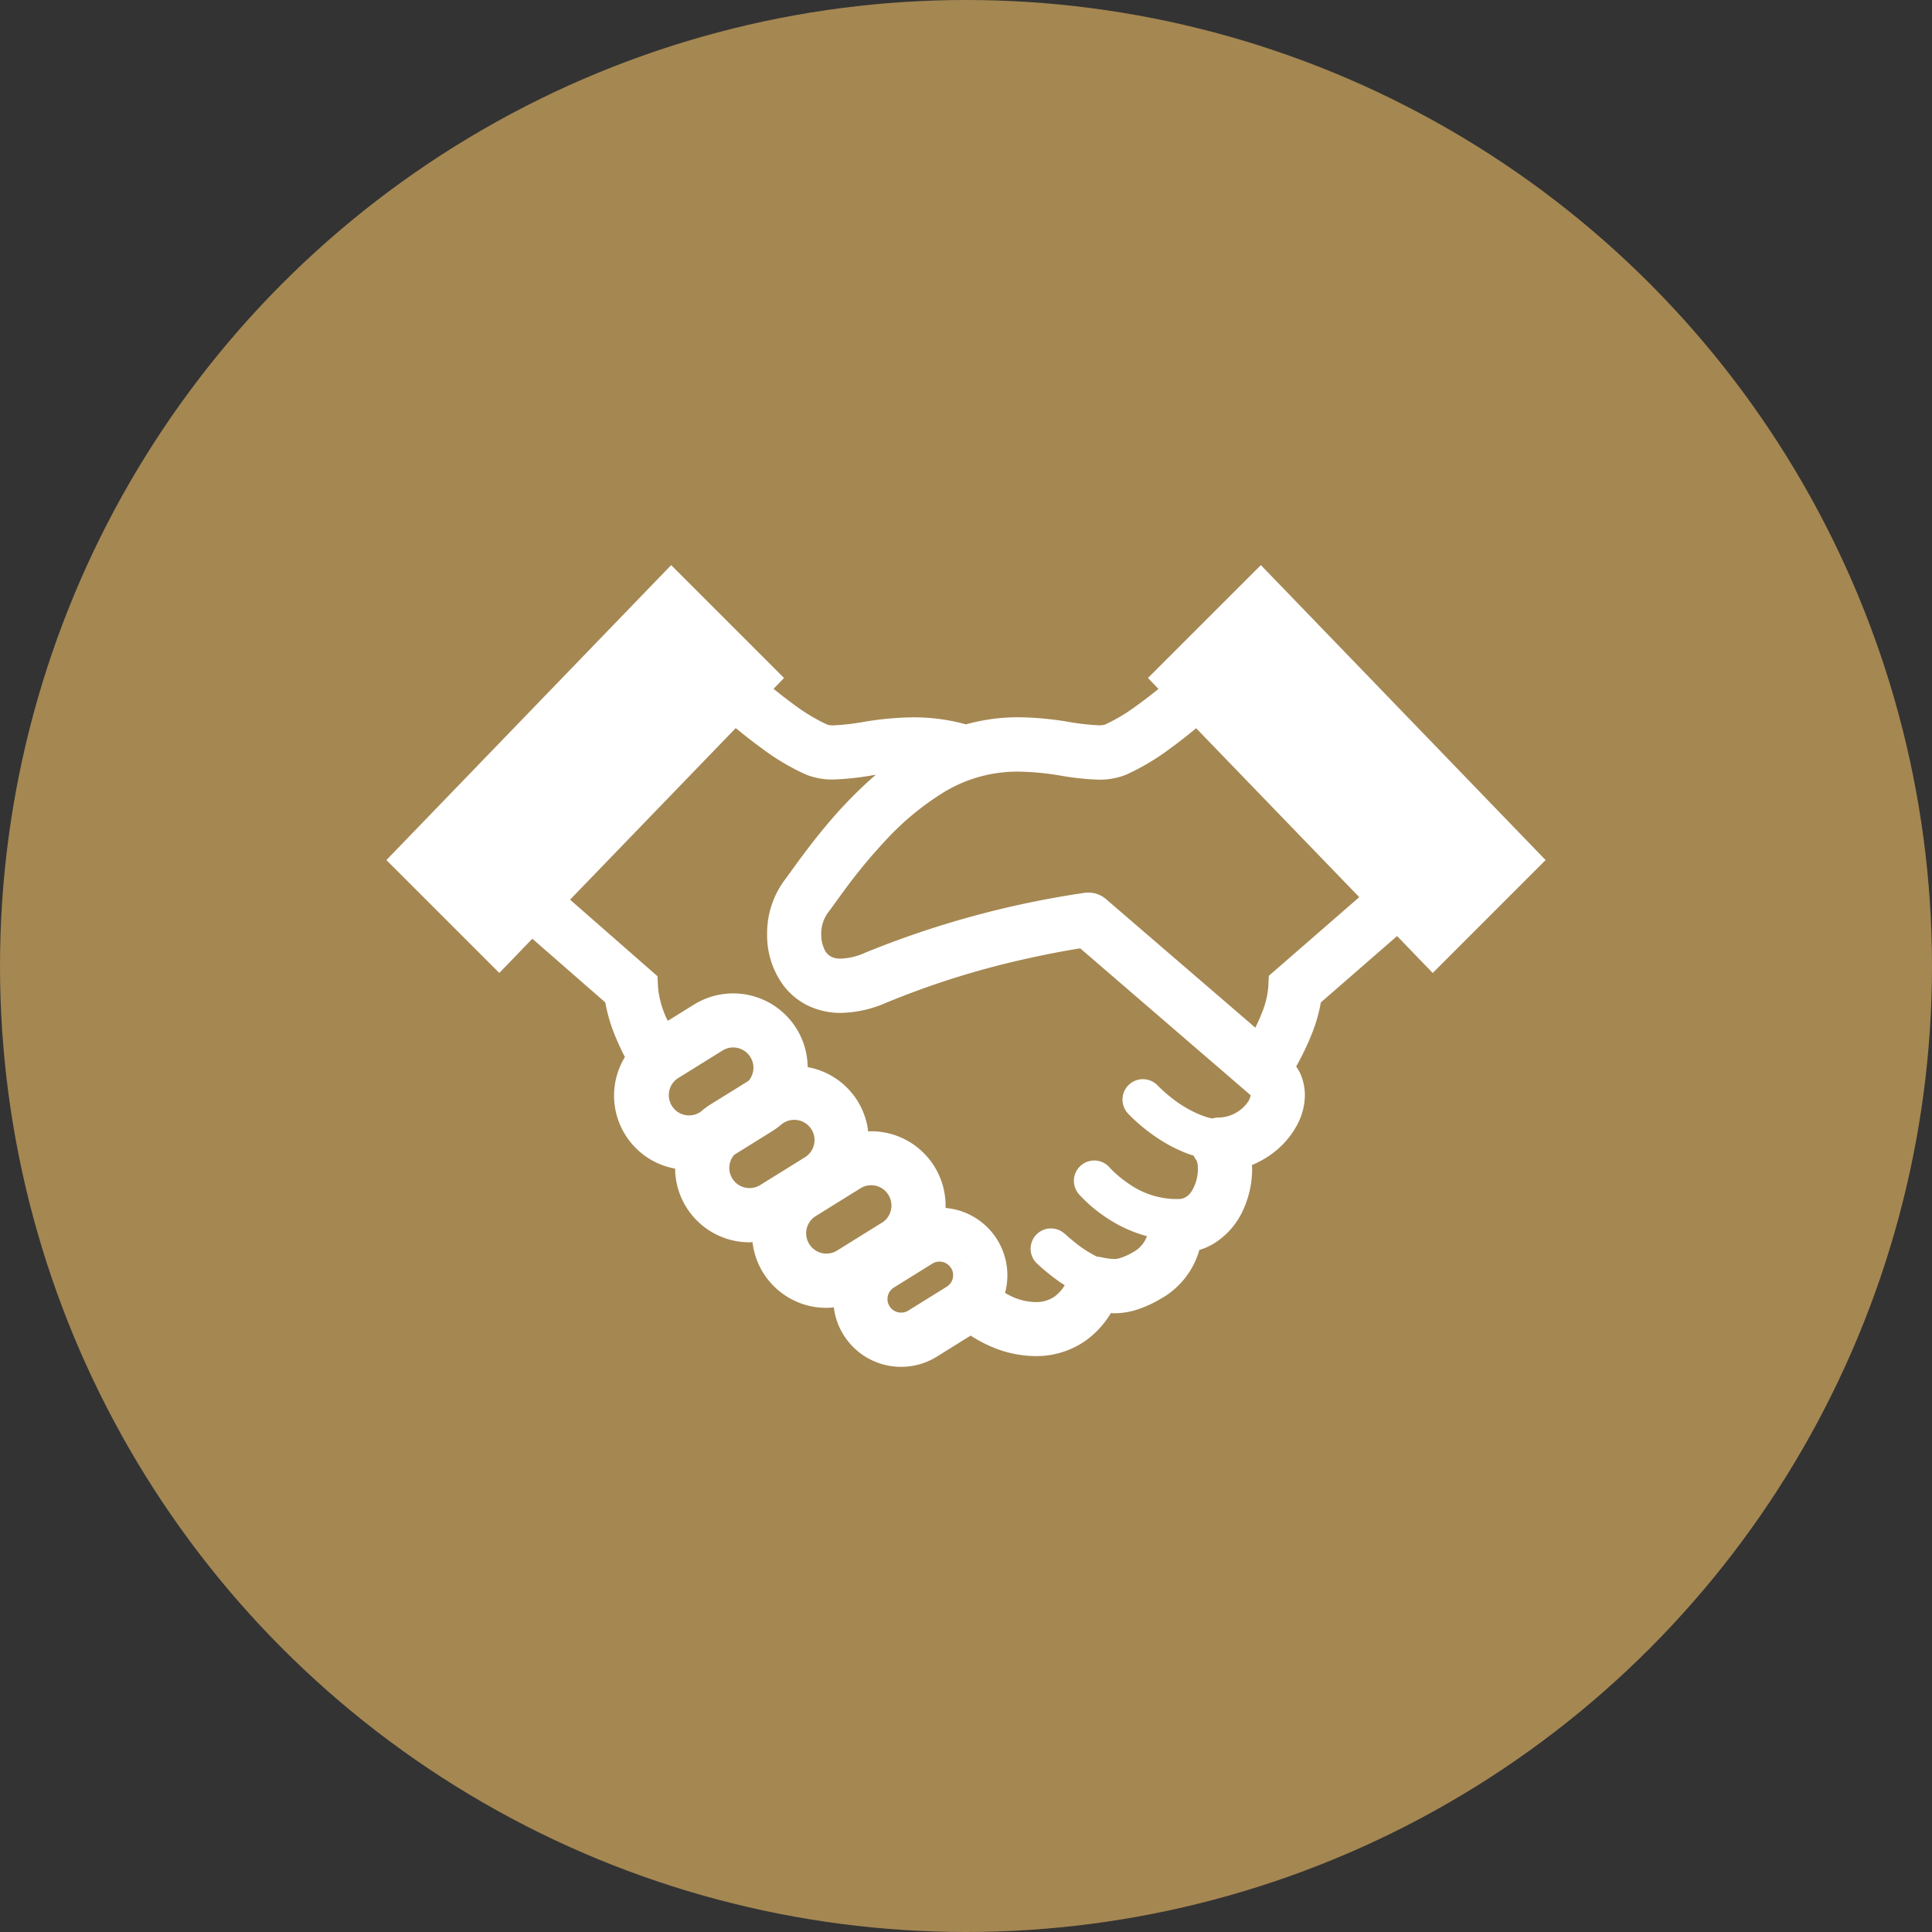
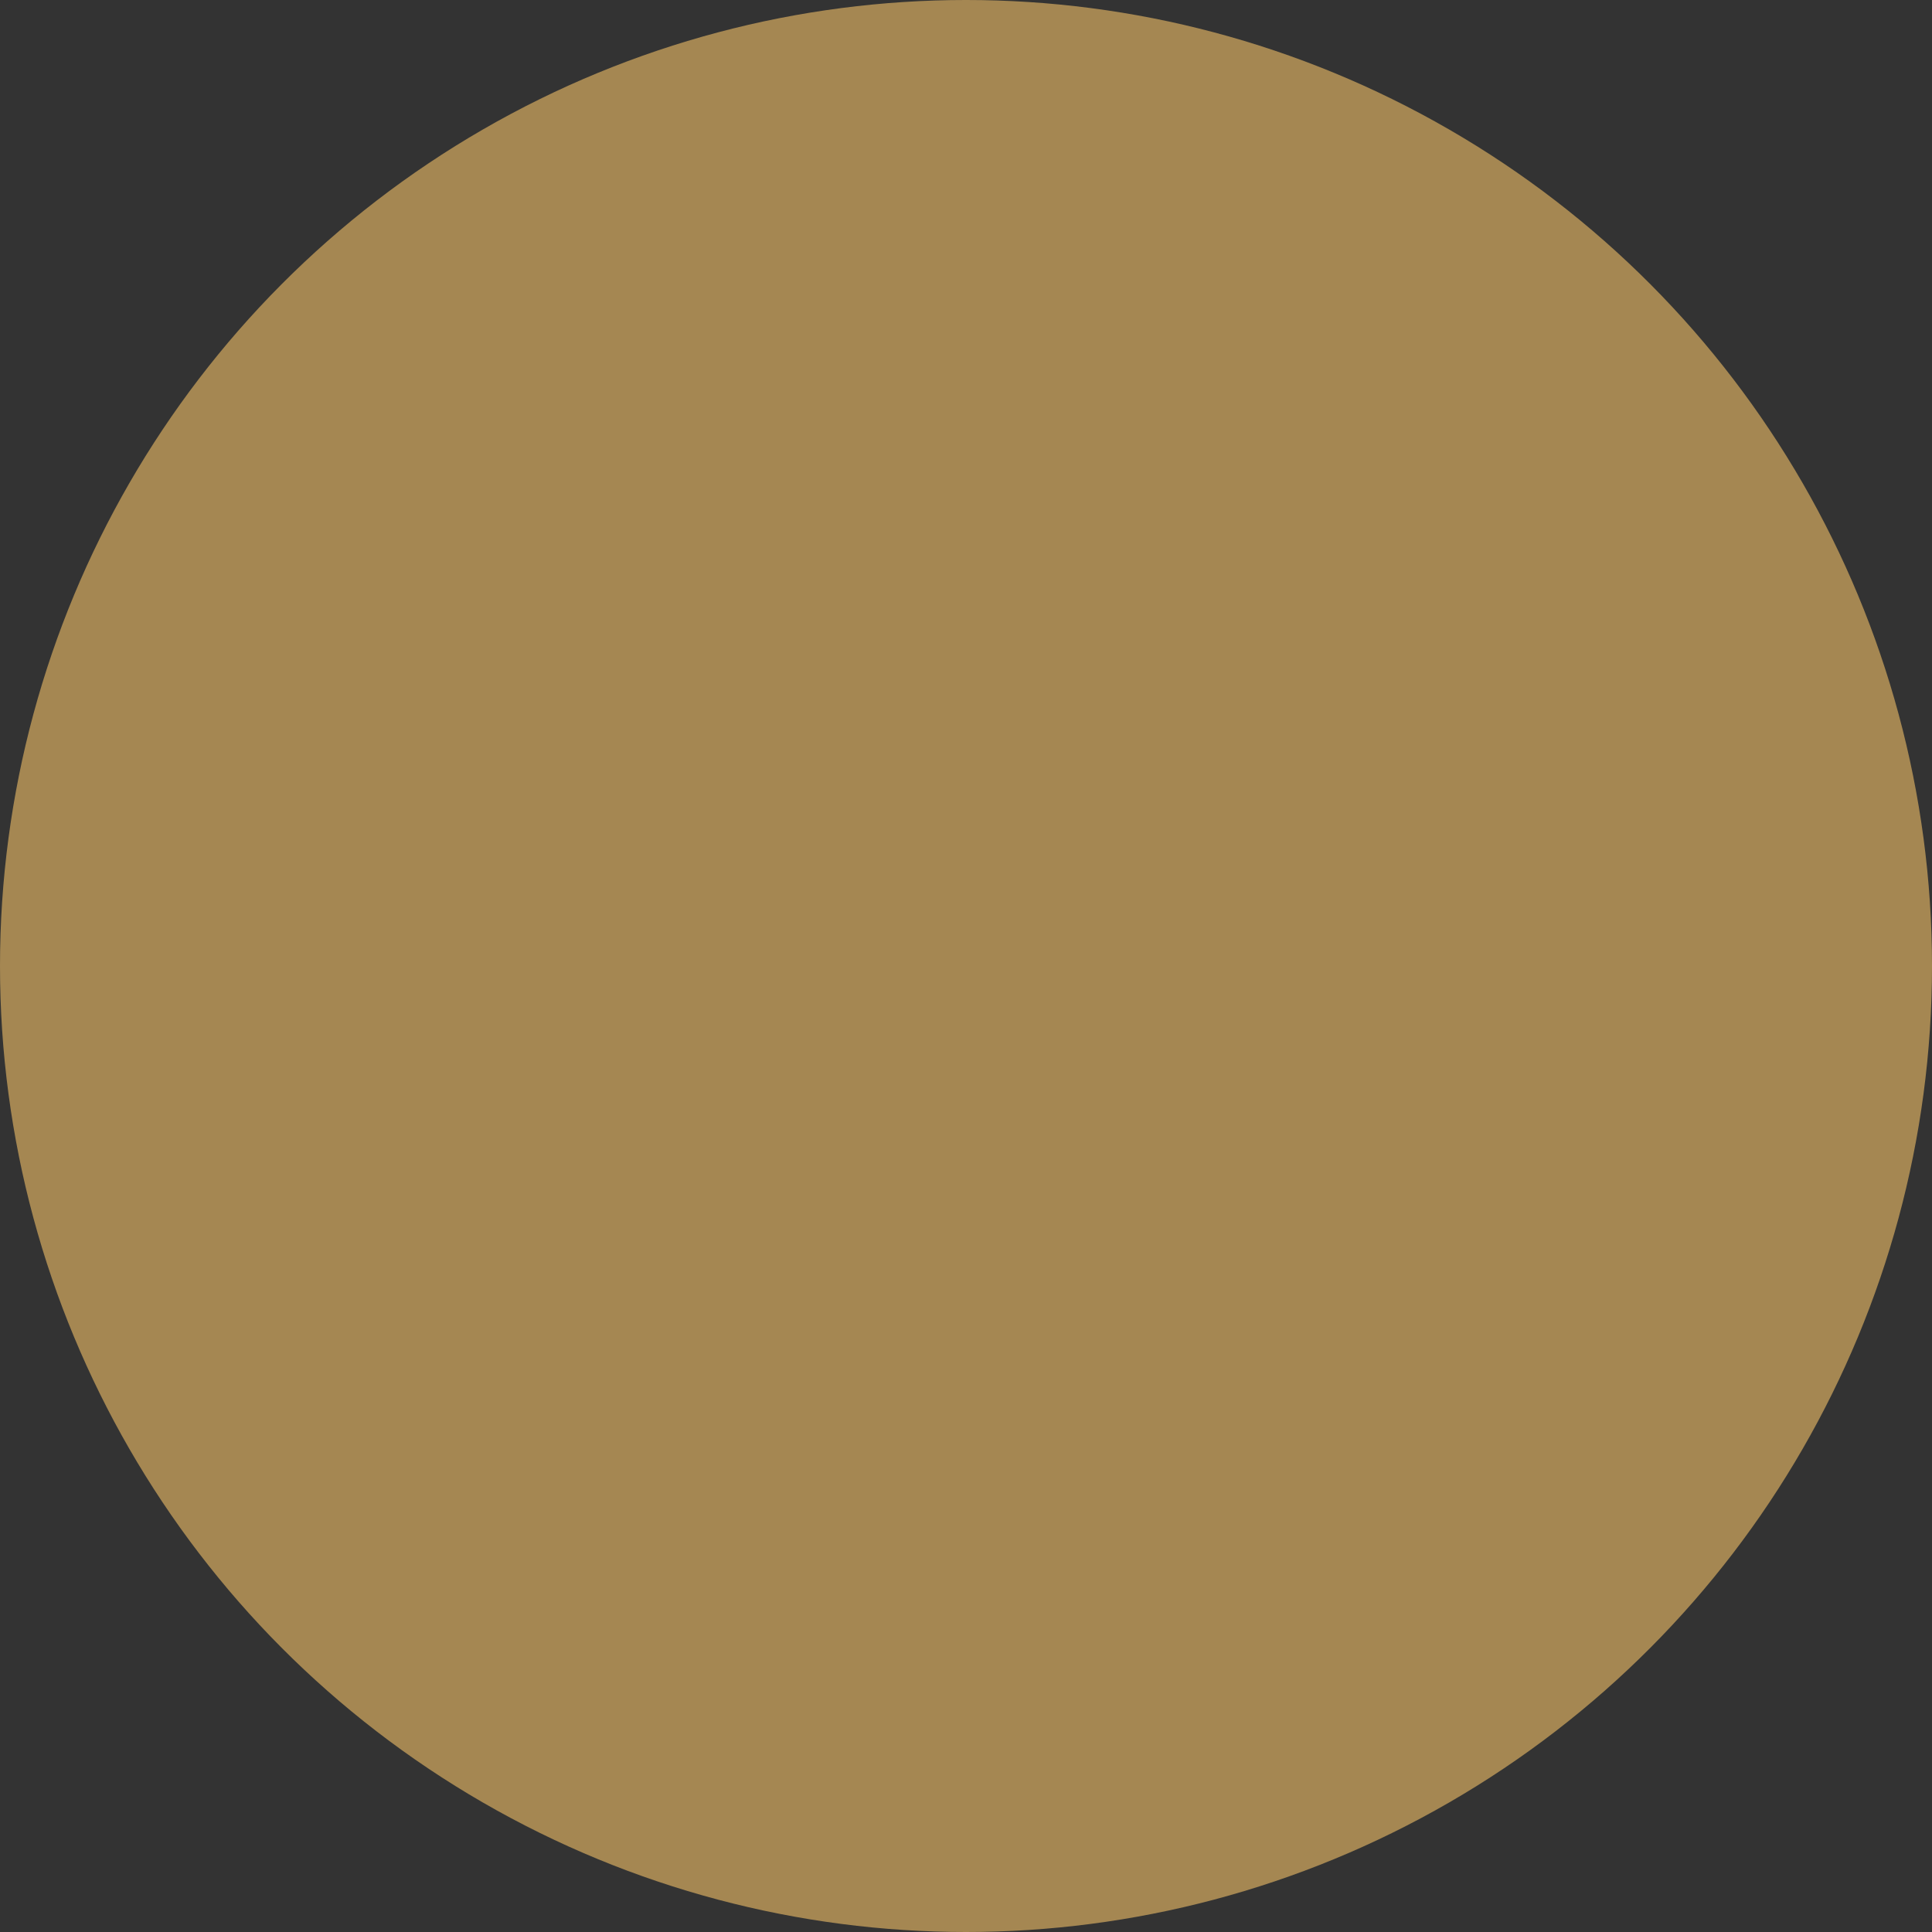
<svg xmlns="http://www.w3.org/2000/svg" width="80" height="80" viewBox="0 0 80 80">
  <rect x="0" y="0" width="80" height="80" fill="#333333" stroke="none" />
  <defs>
    <clipPath id="clip-path">
-       <rect id="Rectangle_3162" data-name="Rectangle 3162" width="48" height="48" fill="#fff" />
-     </clipPath>
+       </clipPath>
  </defs>
  <g id="ico_flow_03" transform="translate(-226 -1475)">
    <circle id="Ellipse_30" data-name="Ellipse 30" cx="40" cy="40" r="40" transform="translate(226 1475)" fill="#a58752" />
    <g id="Group_10962" data-name="Group 10962" transform="translate(242 1491)">
      <g id="Group_10961" data-name="Group 10961" clip-path="url(#clip-path)">
-         <path id="Path_1429" data-name="Path 1429" d="M36.21,7.4l-4.675,4.674.435.452c-.31.25-.623.494-.927.71A7.275,7.275,0,0,1,29.761,14a.806.806,0,0,1-.28.033,10.155,10.155,0,0,1-1.3-.153,13.2,13.2,0,0,0-2.008-.18A8.093,8.093,0,0,0,24,13.994a8.141,8.141,0,0,0-2.17-.291,13.078,13.078,0,0,0-2.009.179,10.016,10.016,0,0,1-1.3.154A.8.8,0,0,1,18.244,14a7.662,7.662,0,0,1-1.383-.836c-.274-.2-.553-.417-.83-.641l.434-.45L11.791,7.4,0,19.614l4.675,4.674,1.368-1.417,3.02,2.636a6.823,6.823,0,0,0,.428,1.436c.119.288.251.565.385.826a3.071,3.071,0,0,0,2.079,4.621,3.078,3.078,0,0,0,3.084,3.051c.04,0,.08-.006.12-.008a3.074,3.074,0,0,0,3.061,2.722c.1,0,.2-.011.306-.021a2.807,2.807,0,0,0,4.266,2.042l1.4-.872a5.581,5.581,0,0,0,.87.464,4.689,4.689,0,0,0,1.815.385,3.559,3.559,0,0,0,2.07-.634A3.836,3.836,0,0,0,30,38.371c.044,0,.08.009.125.009a3.148,3.148,0,0,0,.925-.141,4.7,4.7,0,0,0,.97-.435,3.371,3.371,0,0,0,1.643-2.046,2.686,2.686,0,0,0,.548-.235,3.144,3.144,0,0,0,1.276-1.446,4.066,4.066,0,0,0,.361-1.674c0-.055-.007-.107-.009-.161a3.875,3.875,0,0,0,1.082-.669A3.493,3.493,0,0,0,37.7,30.6a2.642,2.642,0,0,0,.332-1.254,2.213,2.213,0,0,0-.2-.916,2.3,2.3,0,0,0-.161-.269,10.968,10.968,0,0,0,.676-1.42,6.441,6.441,0,0,0,.346-1.232L41.85,22.76l1.476,1.529L48,19.614ZM13.007,30.04l-.054.034a.839.839,0,0,1-.886-1.424l1.851-1.15a.825.825,0,0,1,.44-.127.839.839,0,0,1,.714.4l.954-.592-.954.593a.828.828,0,0,1,.127.439.851.851,0,0,1-.2.54l-1.591.987a3.266,3.266,0,0,0-.4.3m2.472,3.029a.822.822,0,0,1-.44.126.833.833,0,0,1-.642-1.373l1.591-.991a3.043,3.043,0,0,0,.4-.3l.058-.035a.823.823,0,0,1,.439-.126.838.838,0,0,1,.444,1.551Zm5.031,1.564-1.849,1.15a.825.825,0,0,1-.441.126.838.838,0,0,1-.714-.4.849.849,0,0,1-.126-.442.837.837,0,0,1,.4-.713l1.851-1.151a.823.823,0,0,1,.44-.125.832.832,0,0,1,.715.4.839.839,0,0,1-.271,1.155m2.867,1.875a.549.549,0,0,1,.085.294.565.565,0,0,1-.267.479l-1.588.986a.536.536,0,0,1-.3.085.561.561,0,0,1-.3-1.037h0l1.589-.988a.538.538,0,0,1,.3-.086.56.56,0,0,1,.478.266l.954-.592Zm12.349-6.971a1.448,1.448,0,0,1-.5.508,1.489,1.489,0,0,1-.771.23,1.069,1.069,0,0,0-.271.039,3.053,3.053,0,0,1-.478-.147,4.988,4.988,0,0,1-1.267-.76c-.162-.13-.29-.247-.375-.329l-.1-.094-.02-.021,0,0A.842.842,0,0,0,30.7,30.1a7.214,7.214,0,0,0,1.145.967,6.263,6.263,0,0,0,1.24.668c.111.043.226.084.344.12a1.105,1.105,0,0,0,.125.211h0a.924.924,0,0,1,.048.336,1.754,1.754,0,0,1-.269.94.757.757,0,0,1-.239.232.6.6,0,0,1-.313.075h-.054a.715.715,0,0,0-.093,0h0A3.463,3.463,0,0,1,30.717,33a4.83,4.83,0,0,1-.585-.468c-.066-.063-.117-.115-.149-.147l-.032-.035-.006-.007h0a.842.842,0,0,0-1.27,1.106h0a6,6,0,0,0,1.1.945,5.617,5.617,0,0,0,1.716.793c-.008.02-.013.04-.022.06a1.219,1.219,0,0,1-.559.606,2.554,2.554,0,0,1-.516.237.823.823,0,0,1-.266.043,2.894,2.894,0,0,1-.546-.078.944.944,0,0,0-.149-.017c-.018-.008-.036-.015-.055-.025a4.8,4.8,0,0,1-.87-.57c-.126-.1-.233-.191-.306-.256l-.082-.075L28.1,35.1l0,0a.842.842,0,1,0-1.164,1.217,8.738,8.738,0,0,0,.869.713c.088.063.186.126.283.188a1.617,1.617,0,0,1-.42.469,1.326,1.326,0,0,1-.783.229,2.458,2.458,0,0,1-.942-.209,3.181,3.181,0,0,1-.326-.171,2.8,2.8,0,0,0-2.462-3.517c0-.031,0-.061,0-.092a3.084,3.084,0,0,0-.464-1.626h0a3.083,3.083,0,0,0-2.623-1.458c-.039,0-.08.007-.119.008a3.074,3.074,0,0,0-.441-1.264h0a3.072,3.072,0,0,0-2.064-1.4,3.084,3.084,0,0,0-.463-1.594h0a3.084,3.084,0,0,0-4.249-.993l-1.081.672c-.026-.059-.059-.117-.083-.176a3.877,3.877,0,0,1-.319-1.2l-.025-.474L7.605,21.253l6.861-7.105c.35.287.71.572,1.079.839a9.624,9.624,0,0,0,1.837,1.09,2.941,2.941,0,0,0,1.139.2,11.377,11.377,0,0,0,1.634-.179c.035-.006.072-.009.107-.015a18.17,18.17,0,0,0-1.95,1.981c-.464.545-.856,1.059-1.166,1.478s-.543.753-.646.886a3.688,3.688,0,0,0-.735,2.256,3.478,3.478,0,0,0,.71,2.165,2.815,2.815,0,0,0,1,.8,3.106,3.106,0,0,0,1.346.293,4.919,4.919,0,0,0,1.885-.425,34.915,34.915,0,0,1,5.836-1.827c.807-.18,1.481-.305,1.952-.383l.235-.039,7.057,6.083h0l0,0a.462.462,0,0,1-.062.18m.816-5.125-.024.474a3.642,3.642,0,0,1-.26,1.051c-.079.207-.175.416-.276.622L29.8,21.232a1.123,1.123,0,0,0-.875-.264,39.022,39.022,0,0,0-9.1,2.481,2.65,2.65,0,0,1-1.011.246.838.838,0,0,1-.379-.072.628.628,0,0,1-.292-.3,1.429,1.429,0,0,1-.137-.633,1.487,1.487,0,0,1,.261-.876c.175-.226.388-.534.682-.932a22.273,22.273,0,0,1,1.738-2.1,11.381,11.381,0,0,1,2.387-1.972,5.841,5.841,0,0,1,3.1-.858,11.117,11.117,0,0,1,1.675.153,11.348,11.348,0,0,0,1.633.179,2.955,2.955,0,0,0,1.135-.2h0a9.639,9.639,0,0,0,1.836-1.09c.367-.265.728-.552,1.077-.839l6.754,6.994Z" fill="#fff" />
+         <path id="Path_1429" data-name="Path 1429" d="M36.21,7.4l-4.675,4.674.435.452c-.31.25-.623.494-.927.71A7.275,7.275,0,0,1,29.761,14a.806.806,0,0,1-.28.033,10.155,10.155,0,0,1-1.3-.153,13.2,13.2,0,0,0-2.008-.18A8.093,8.093,0,0,0,24,13.994a8.141,8.141,0,0,0-2.17-.291,13.078,13.078,0,0,0-2.009.179,10.016,10.016,0,0,1-1.3.154A.8.8,0,0,1,18.244,14a7.662,7.662,0,0,1-1.383-.836c-.274-.2-.553-.417-.83-.641l.434-.45L11.791,7.4,0,19.614l4.675,4.674,1.368-1.417,3.02,2.636a6.823,6.823,0,0,0,.428,1.436c.119.288.251.565.385.826c.04,0,.08-.006.12-.008a3.074,3.074,0,0,0,3.061,2.722c.1,0,.2-.011.306-.021a2.807,2.807,0,0,0,4.266,2.042l1.4-.872a5.581,5.581,0,0,0,.87.464,4.689,4.689,0,0,0,1.815.385,3.559,3.559,0,0,0,2.07-.634A3.836,3.836,0,0,0,30,38.371c.044,0,.08.009.125.009a3.148,3.148,0,0,0,.925-.141,4.7,4.7,0,0,0,.97-.435,3.371,3.371,0,0,0,1.643-2.046,2.686,2.686,0,0,0,.548-.235,3.144,3.144,0,0,0,1.276-1.446,4.066,4.066,0,0,0,.361-1.674c0-.055-.007-.107-.009-.161a3.875,3.875,0,0,0,1.082-.669A3.493,3.493,0,0,0,37.7,30.6a2.642,2.642,0,0,0,.332-1.254,2.213,2.213,0,0,0-.2-.916,2.3,2.3,0,0,0-.161-.269,10.968,10.968,0,0,0,.676-1.42,6.441,6.441,0,0,0,.346-1.232L41.85,22.76l1.476,1.529L48,19.614ZM13.007,30.04l-.054.034a.839.839,0,0,1-.886-1.424l1.851-1.15a.825.825,0,0,1,.44-.127.839.839,0,0,1,.714.4l.954-.592-.954.593a.828.828,0,0,1,.127.439.851.851,0,0,1-.2.54l-1.591.987a3.266,3.266,0,0,0-.4.3m2.472,3.029a.822.822,0,0,1-.44.126.833.833,0,0,1-.642-1.373l1.591-.991a3.043,3.043,0,0,0,.4-.3l.058-.035a.823.823,0,0,1,.439-.126.838.838,0,0,1,.444,1.551Zm5.031,1.564-1.849,1.15a.825.825,0,0,1-.441.126.838.838,0,0,1-.714-.4.849.849,0,0,1-.126-.442.837.837,0,0,1,.4-.713l1.851-1.151a.823.823,0,0,1,.44-.125.832.832,0,0,1,.715.4.839.839,0,0,1-.271,1.155m2.867,1.875a.549.549,0,0,1,.085.294.565.565,0,0,1-.267.479l-1.588.986a.536.536,0,0,1-.3.085.561.561,0,0,1-.3-1.037h0l1.589-.988a.538.538,0,0,1,.3-.086.56.56,0,0,1,.478.266l.954-.592Zm12.349-6.971a1.448,1.448,0,0,1-.5.508,1.489,1.489,0,0,1-.771.23,1.069,1.069,0,0,0-.271.039,3.053,3.053,0,0,1-.478-.147,4.988,4.988,0,0,1-1.267-.76c-.162-.13-.29-.247-.375-.329l-.1-.094-.02-.021,0,0A.842.842,0,0,0,30.7,30.1a7.214,7.214,0,0,0,1.145.967,6.263,6.263,0,0,0,1.24.668c.111.043.226.084.344.12a1.105,1.105,0,0,0,.125.211h0a.924.924,0,0,1,.048.336,1.754,1.754,0,0,1-.269.94.757.757,0,0,1-.239.232.6.6,0,0,1-.313.075h-.054a.715.715,0,0,0-.093,0h0A3.463,3.463,0,0,1,30.717,33a4.83,4.83,0,0,1-.585-.468c-.066-.063-.117-.115-.149-.147l-.032-.035-.006-.007h0a.842.842,0,0,0-1.27,1.106h0a6,6,0,0,0,1.1.945,5.617,5.617,0,0,0,1.716.793c-.008.02-.013.04-.022.06a1.219,1.219,0,0,1-.559.606,2.554,2.554,0,0,1-.516.237.823.823,0,0,1-.266.043,2.894,2.894,0,0,1-.546-.078.944.944,0,0,0-.149-.017c-.018-.008-.036-.015-.055-.025a4.8,4.8,0,0,1-.87-.57c-.126-.1-.233-.191-.306-.256l-.082-.075L28.1,35.1l0,0a.842.842,0,1,0-1.164,1.217,8.738,8.738,0,0,0,.869.713c.088.063.186.126.283.188a1.617,1.617,0,0,1-.42.469,1.326,1.326,0,0,1-.783.229,2.458,2.458,0,0,1-.942-.209,3.181,3.181,0,0,1-.326-.171,2.8,2.8,0,0,0-2.462-3.517c0-.031,0-.061,0-.092a3.084,3.084,0,0,0-.464-1.626h0a3.083,3.083,0,0,0-2.623-1.458c-.039,0-.08.007-.119.008a3.074,3.074,0,0,0-.441-1.264h0a3.072,3.072,0,0,0-2.064-1.4,3.084,3.084,0,0,0-.463-1.594h0a3.084,3.084,0,0,0-4.249-.993l-1.081.672c-.026-.059-.059-.117-.083-.176a3.877,3.877,0,0,1-.319-1.2l-.025-.474L7.605,21.253l6.861-7.105c.35.287.71.572,1.079.839a9.624,9.624,0,0,0,1.837,1.09,2.941,2.941,0,0,0,1.139.2,11.377,11.377,0,0,0,1.634-.179c.035-.006.072-.009.107-.015a18.17,18.17,0,0,0-1.95,1.981c-.464.545-.856,1.059-1.166,1.478s-.543.753-.646.886a3.688,3.688,0,0,0-.735,2.256,3.478,3.478,0,0,0,.71,2.165,2.815,2.815,0,0,0,1,.8,3.106,3.106,0,0,0,1.346.293,4.919,4.919,0,0,0,1.885-.425,34.915,34.915,0,0,1,5.836-1.827c.807-.18,1.481-.305,1.952-.383l.235-.039,7.057,6.083h0l0,0a.462.462,0,0,1-.062.18m.816-5.125-.024.474a3.642,3.642,0,0,1-.26,1.051c-.079.207-.175.416-.276.622L29.8,21.232a1.123,1.123,0,0,0-.875-.264,39.022,39.022,0,0,0-9.1,2.481,2.65,2.65,0,0,1-1.011.246.838.838,0,0,1-.379-.072.628.628,0,0,1-.292-.3,1.429,1.429,0,0,1-.137-.633,1.487,1.487,0,0,1,.261-.876c.175-.226.388-.534.682-.932a22.273,22.273,0,0,1,1.738-2.1,11.381,11.381,0,0,1,2.387-1.972,5.841,5.841,0,0,1,3.1-.858,11.117,11.117,0,0,1,1.675.153,11.348,11.348,0,0,0,1.633.179,2.955,2.955,0,0,0,1.135-.2h0a9.639,9.639,0,0,0,1.836-1.09c.367-.265.728-.552,1.077-.839l6.754,6.994Z" fill="#fff" />
      </g>
    </g>
  </g>
</svg>